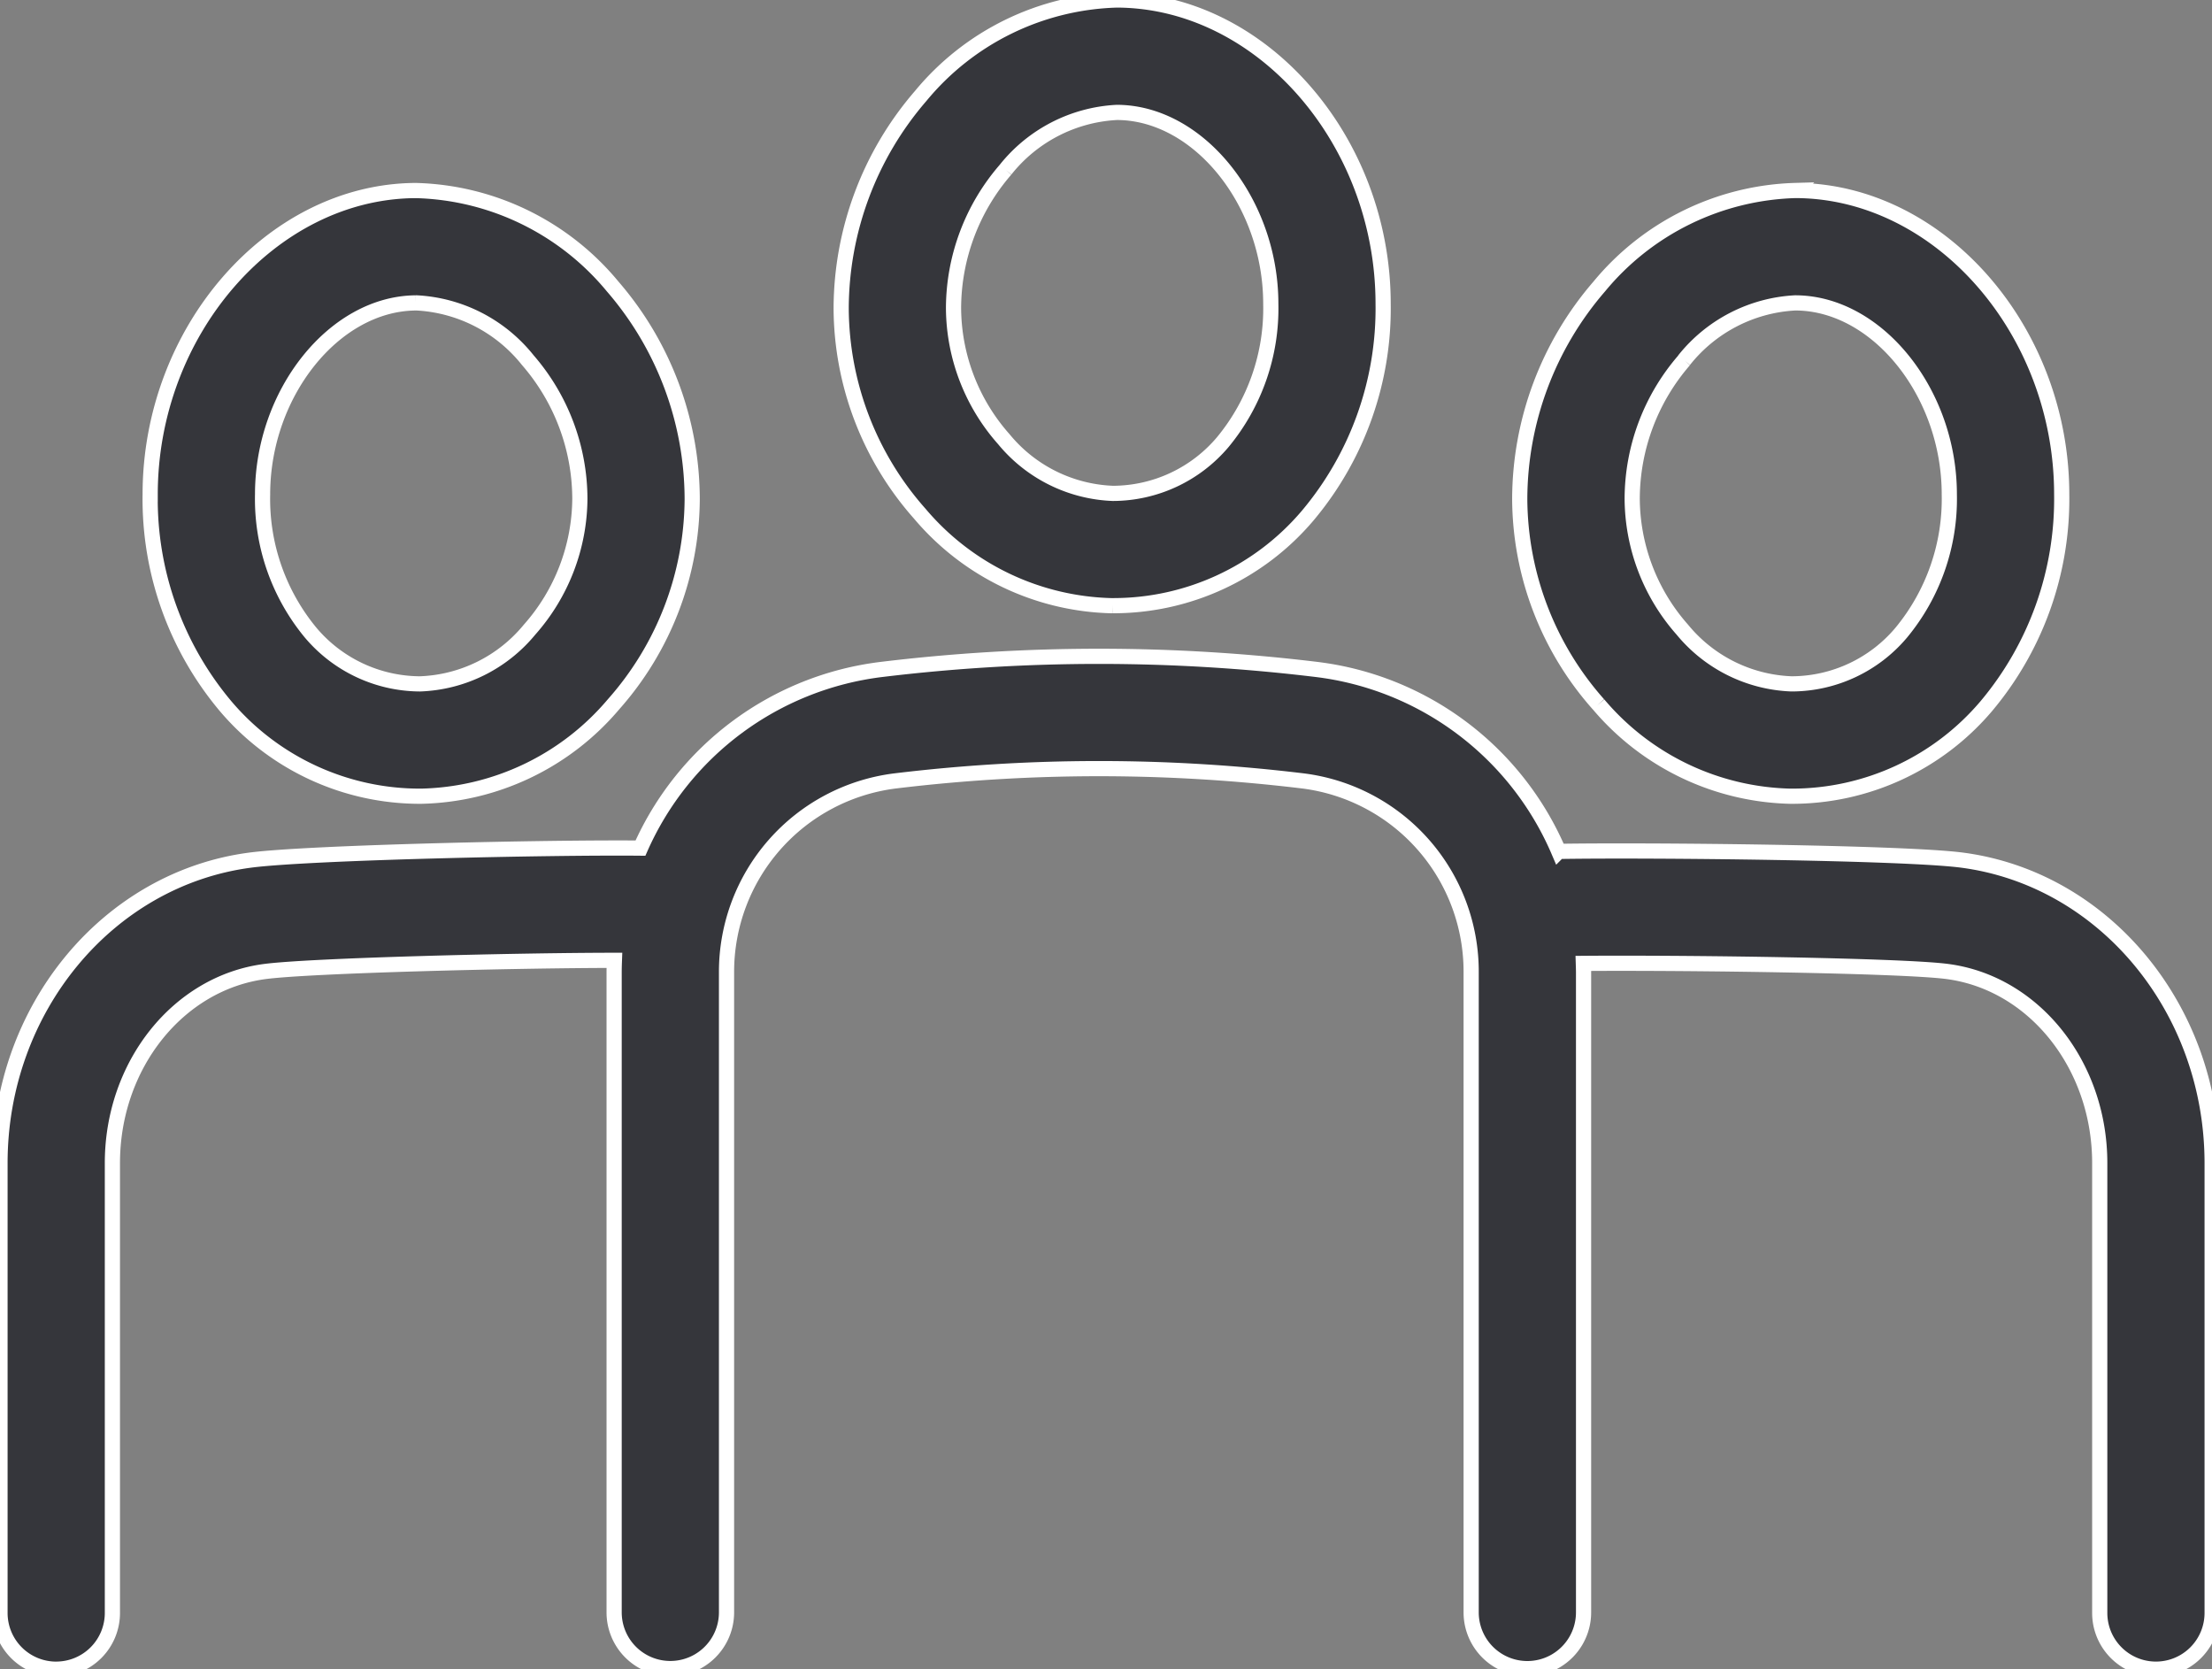
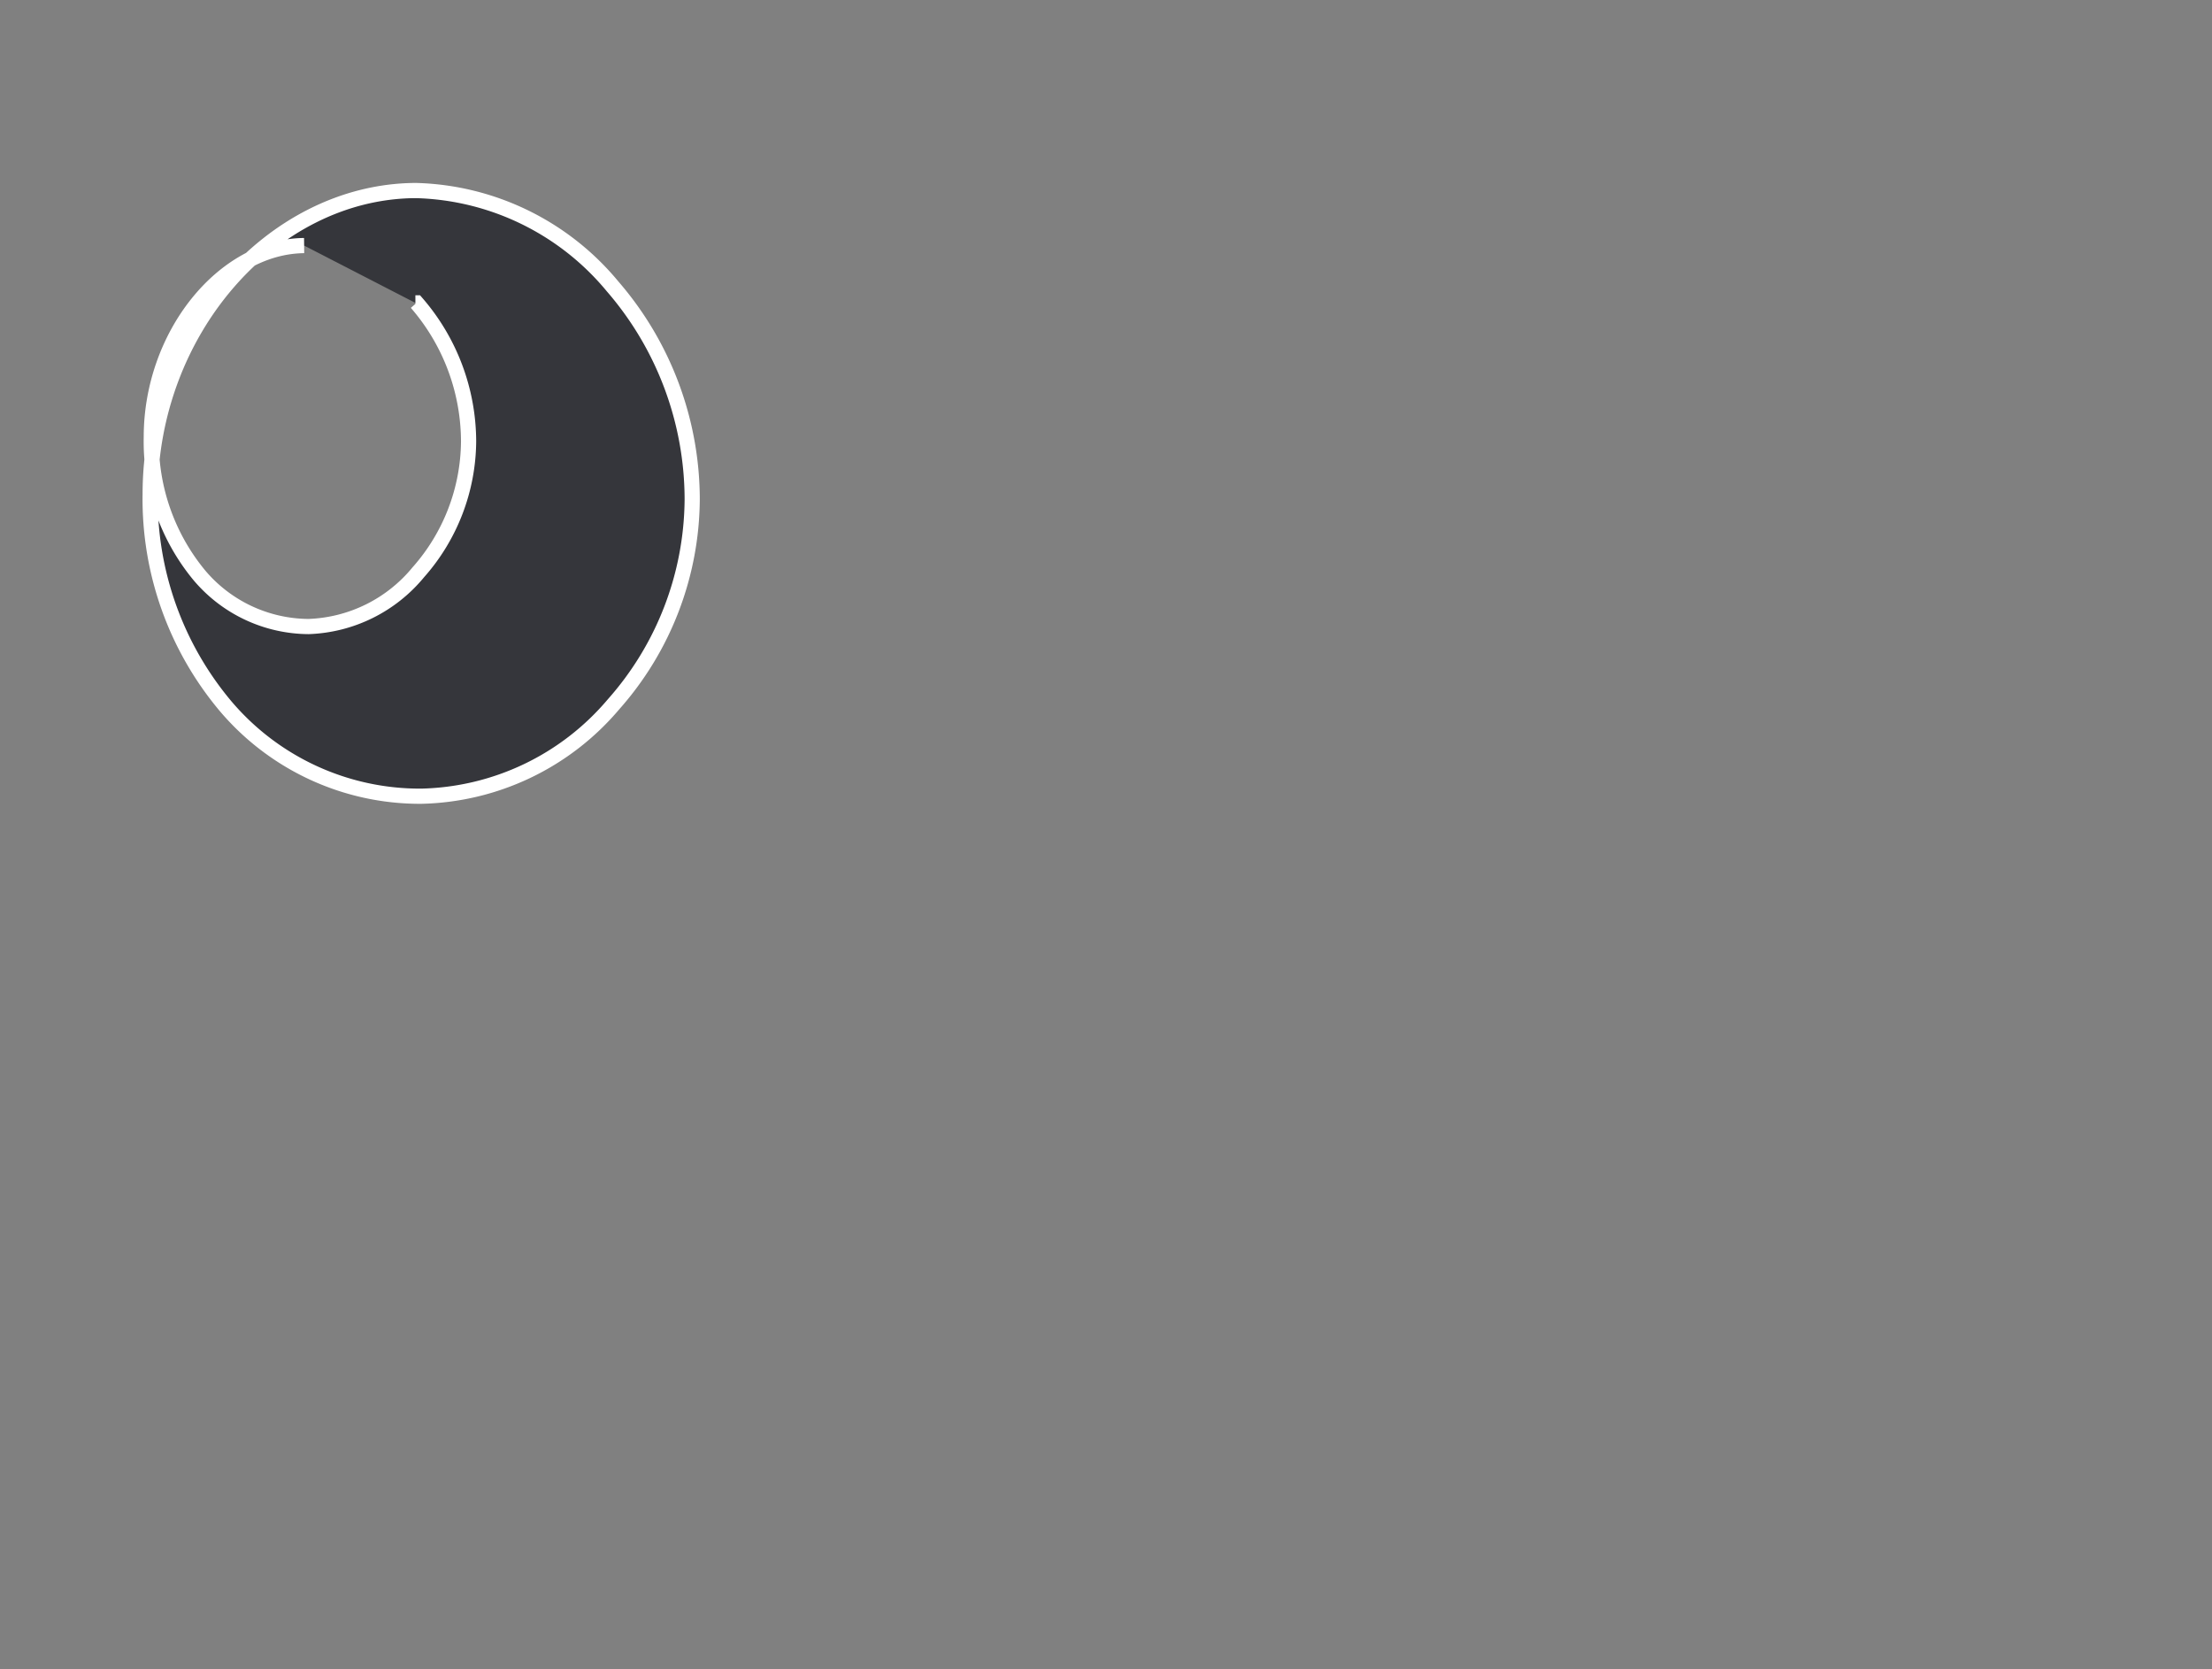
<svg xmlns="http://www.w3.org/2000/svg" id="Group_263" data-name="Group 263" width="145.633" height="109.877" viewBox="0 0 145.633 109.877">
  <rect x="0" y="0" width="145.633" height="109.877" fill="#808080" stroke="none" />
  <defs>
    <clipPath id="clip-path">
      <rect id="Rectangle_670" data-name="Rectangle 670" width="145.633" height="109.877" fill="#35363b" stroke="#fff" stroke-width="1" />
    </clipPath>
  </defs>
  <g id="Group_262" data-name="Group 262" clip-path="url(#clip-path)">
-     <path id="Path_266" data-name="Path 266" d="M102.754,39.87h.074a16.769,16.769,0,0,0,12.778-5.915A21.18,21.18,0,0,0,120.584,20c0-10.742-7.964-19.9-17.433-20h-.1A17.372,17.372,0,0,0,90.14,6.315h0a21.462,21.462,0,0,0-5.237,14,20.5,20.5,0,0,0,5.18,13.506,17.053,17.053,0,0,0,12.671,6.051m-7.032-28.7A10.021,10.021,0,0,1,103.049,7.4h.063c5.369.055,10.077,5.942,10.076,12.6A13.805,13.805,0,0,1,110.03,29.1a9.5,9.5,0,0,1-7.235,3.378,9.775,9.775,0,0,1-7.182-3.566A13.111,13.111,0,0,1,92.3,20.271a13.971,13.971,0,0,1,3.424-9.1" transform="translate(-29.522)" fill="#35363b" stroke="#fff" stroke-width="1" />
-     <path id="Path_267" data-name="Path 267" d="M158.58,53.05A17.047,17.047,0,0,0,171.227,59.1h.1A16.772,16.772,0,0,0,184.1,53.186a21.187,21.187,0,0,0,4.978-13.959c0-10.743-7.964-19.9-17.409-20h-.126a17.374,17.374,0,0,0-12.909,6.316h0a21.46,21.46,0,0,0-5.238,14,20.507,20.507,0,0,0,5.18,13.506m5.64-22.652h0a10.017,10.017,0,0,1,7.3-3.771h.087c5.368.055,10.076,5.942,10.075,12.6a13.808,13.808,0,0,1-3.158,9.1,9.459,9.459,0,0,1-7.158,3.378h-.077a9.771,9.771,0,0,1-7.182-3.566A13.11,13.11,0,0,1,160.8,39.5a13.966,13.966,0,0,1,3.424-9.1" transform="translate(-53.34 -6.687)" fill="#35363b" stroke="#fff" stroke-width="1" />
-     <path id="Path_268" data-name="Path 268" d="M32.921,59.1h.072a17.058,17.058,0,0,0,12.673-6.05,20.517,20.517,0,0,0,5.18-13.506h0a21.454,21.454,0,0,0-5.238-14A17.381,17.381,0,0,0,32.675,19.23H32.56c-9.433.1-17.4,9.254-17.4,20a21.186,21.186,0,0,0,4.978,13.957A16.776,16.776,0,0,0,32.921,59.1m-.3-32.475H32.7A10.026,10.026,0,0,1,40.026,30.4a13.968,13.968,0,0,1,3.424,9.1,13.121,13.121,0,0,1-3.315,8.638,9.79,9.79,0,0,1-7.215,3.567,9.477,9.477,0,0,1-7.2-3.378,13.8,13.8,0,0,1-3.159-9.1c0-6.657,4.706-12.544,10.061-12.6" transform="translate(-5.273 -6.687)" fill="#35363b" stroke="#fff" stroke-width="1" />
-     <path id="Path_269" data-name="Path 269" d="M3.7,132.907a3.7,3.7,0,0,0,3.7-3.7V99.593c0-6.439,4.317-11.861,10.041-12.611,3.014-.395,16.4-.731,23.01-.736-.01.267-.018.535-.018.8v42.121a3.7,3.7,0,0,0,7.4,0V87.05A12.668,12.668,0,0,1,58.908,74.439a111.707,111.707,0,0,1,26.9,0A12.653,12.653,0,0,1,96.858,87.048v42.123a3.7,3.7,0,0,0,7.4,0V87.048c0-.2-.008-.4-.014-.6,6.8-.055,20.959.139,23.957.532,5.724.749,10.041,6.171,10.041,12.611v29.616a3.7,3.7,0,1,0,7.4,0V99.593c0-10.14-7.083-18.714-16.475-19.944-3.836-.5-20.523-.672-26.544-.574A19.978,19.978,0,0,0,86.694,67.1a119.135,119.135,0,0,0-28.676,0A20,20,0,0,0,42.166,78.859c-5.921-.059-21.836.285-25.69.79C7.082,80.879,0,89.453,0,99.593v29.616a3.7,3.7,0,0,0,3.7,3.7" transform="translate(0 -23.03)" fill="#35363b" stroke="#fff" stroke-width="1" />
+     <path id="Path_268" data-name="Path 268" d="M32.921,59.1h.072a17.058,17.058,0,0,0,12.673-6.05,20.517,20.517,0,0,0,5.18-13.506h0a21.454,21.454,0,0,0-5.238-14A17.381,17.381,0,0,0,32.675,19.23H32.56c-9.433.1-17.4,9.254-17.4,20a21.186,21.186,0,0,0,4.978,13.957A16.776,16.776,0,0,0,32.921,59.1m-.3-32.475H32.7a13.968,13.968,0,0,1,3.424,9.1,13.121,13.121,0,0,1-3.315,8.638,9.79,9.79,0,0,1-7.215,3.567,9.477,9.477,0,0,1-7.2-3.378,13.8,13.8,0,0,1-3.159-9.1c0-6.657,4.706-12.544,10.061-12.6" transform="translate(-5.273 -6.687)" fill="#35363b" stroke="#fff" stroke-width="1" />
  </g>
</svg>